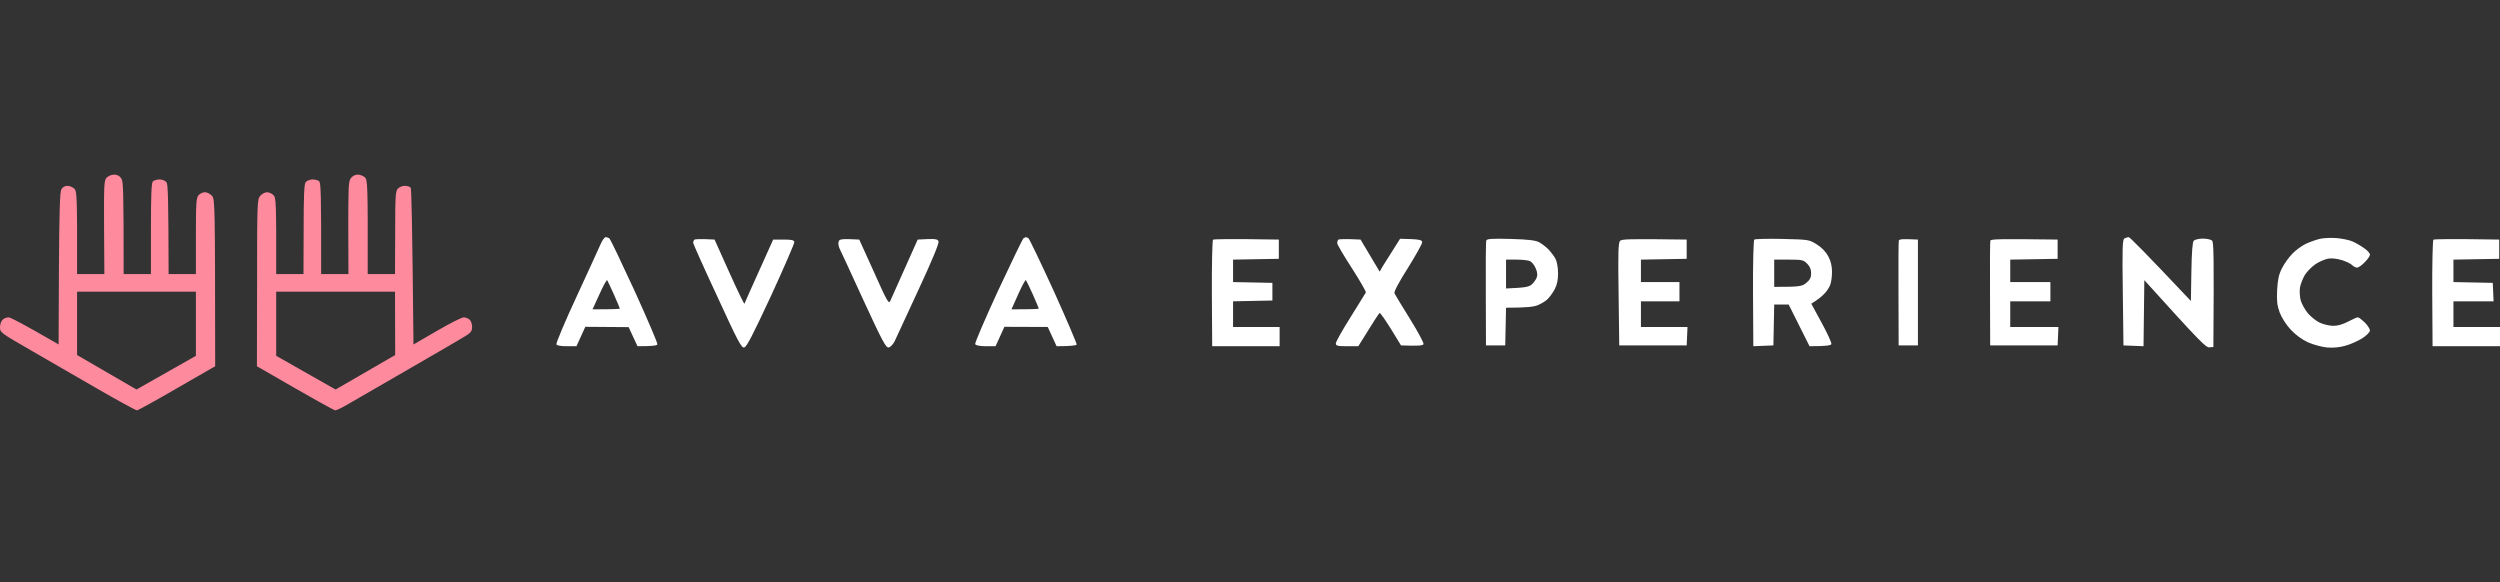
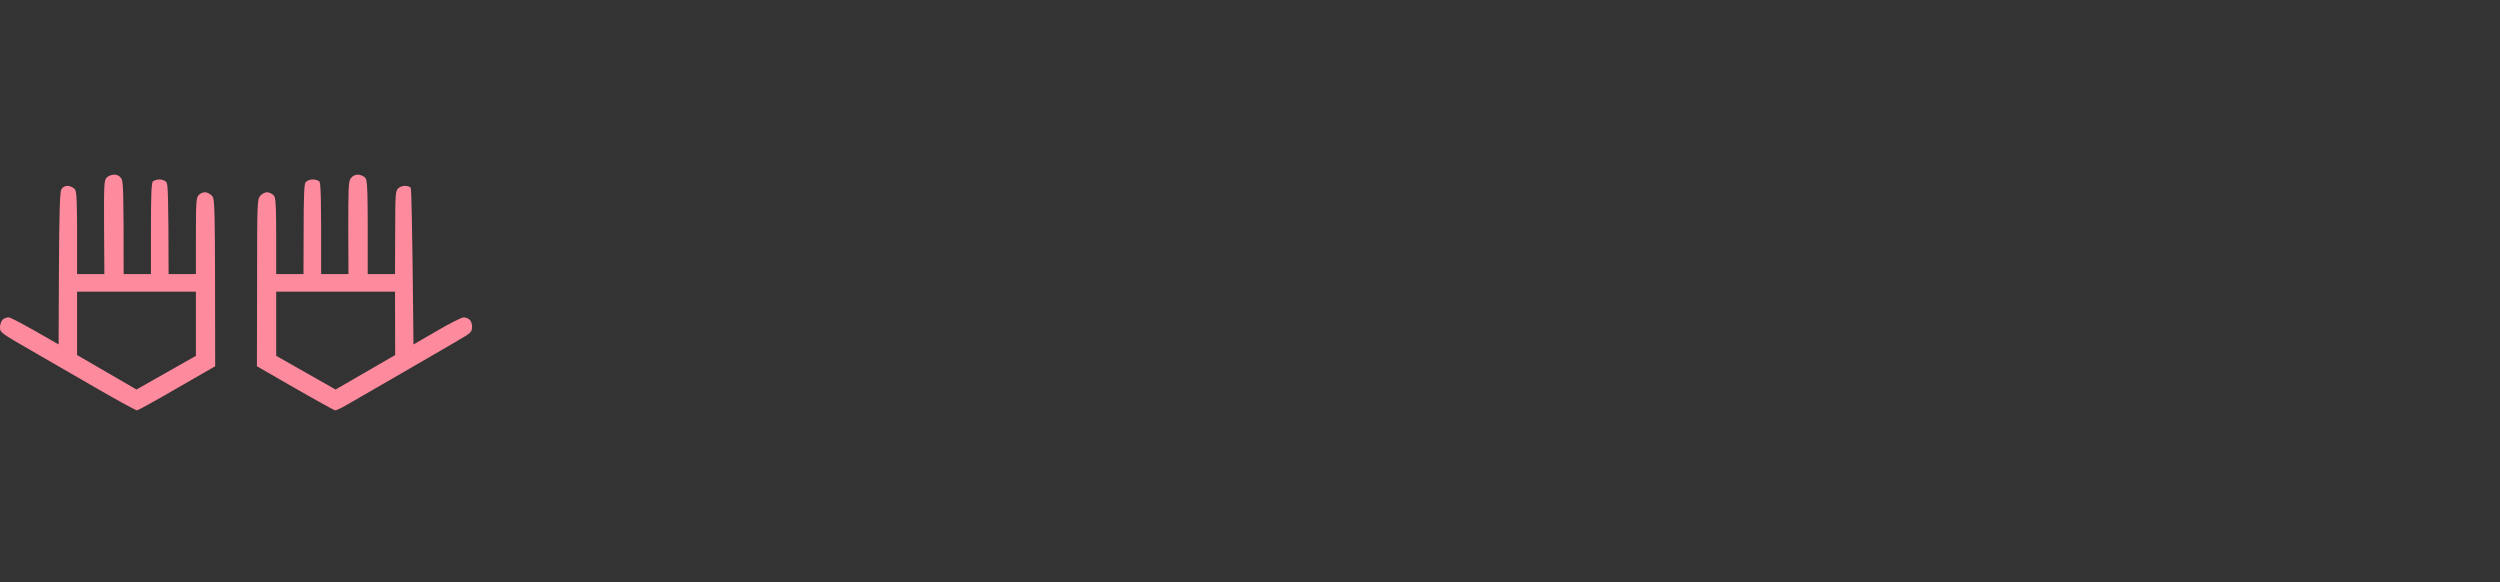
<svg xmlns="http://www.w3.org/2000/svg" width="859" height="200" viewBox="0 0 859 200" fill="none">
  <rect x="0" y="0" width="859" height="200" fill="#333333" stroke="none" />
  <path fill-rule="evenodd" clip-rule="evenodd" d="M39.228 60C40.277 60 41.104 60.441 41.656 61.267C42.373 62.259 42.484 65.124 42.484 94.163H51.863V78.569C51.863 67.108 52.029 62.865 52.525 62.314C52.912 61.984 53.96 61.653 54.898 61.653C55.836 61.708 56.829 62.094 57.215 62.645C57.712 63.306 57.877 67.769 57.932 94.163H67.312V81.049C67.312 69.422 67.422 67.88 68.305 66.998C68.802 66.447 69.795 66.006 70.512 66.061C71.174 66.061 72.222 66.612 72.829 67.273C73.878 68.486 73.878 69.478 73.933 125.847L60.801 133.396C53.629 137.584 47.394 141 47.063 141C46.677 141 40.718 137.749 33.822 133.782C26.87 129.759 16.442 123.753 10.649 120.392C0.276 114.441 0 114.22 0 112.457C0 111.52 0.386 110.308 0.883 109.867C1.324 109.427 2.262 109.041 2.924 109.041C3.586 109.041 7.724 111.135 20.138 118.353L20.249 92.345C20.359 72.674 20.58 66.006 21.076 65.069C21.518 64.298 22.29 63.857 23.173 63.857C23.945 63.857 24.994 64.298 25.545 64.849C26.428 65.675 26.539 67.053 26.483 94.163H35.863L35.753 78.073C35.697 63.196 35.753 61.929 36.691 60.992C37.242 60.441 38.401 60 39.228 60V60ZM26.483 121.99L46.898 133.837L67.312 122.265V100.224H26.483V121.99ZM122.927 60C123.755 60 124.858 60.441 125.41 60.992C126.293 61.873 126.403 63.306 126.348 94.163H135.727L135.783 79.947C135.783 67.273 135.893 65.675 136.721 64.794C137.272 64.243 138.376 63.802 139.203 63.857C140.031 63.857 140.914 64.188 141.134 64.518C141.355 64.904 141.686 77.192 142.072 118.353L150.073 113.724C154.486 111.135 158.625 109.041 159.342 109.041C160.004 109.041 160.942 109.427 161.383 109.867C161.88 110.308 162.211 111.41 162.211 112.347C162.211 113.669 161.825 114.276 160.169 115.322C159.011 116.039 150.293 121.163 140.693 126.673C131.148 132.184 121.658 137.694 119.617 138.851C117.575 140.063 115.589 141 115.203 141C114.817 141 108.582 137.584 88.278 125.847L88.333 97.194C88.333 69.478 88.388 68.486 89.437 67.273C89.988 66.612 91.037 66.061 91.754 66.061C92.416 66.061 93.409 66.502 93.961 67.053C94.844 67.88 94.954 69.257 94.899 94.163H104.278L104.334 78.845C104.334 67.769 104.499 63.306 104.996 62.645C105.382 62.094 106.43 61.708 107.313 61.653C108.251 61.653 109.299 61.929 109.685 62.314C110.237 62.865 110.403 66.778 110.347 94.163H119.727L119.672 78.294C119.672 64.408 119.727 62.314 120.555 61.212C121.106 60.496 122.044 60 122.927 60V60ZM94.899 122.265L115.313 133.837L135.783 121.99L135.727 100.224H94.899V122.265Z" fill="#FE8A9E" />
-   <path fill-rule="evenodd" clip-rule="evenodd" d="M208.117 81.49C208.503 81.49 209.11 81.711 209.386 81.931C209.717 82.151 213.579 90.251 218.048 99.949C222.462 109.647 225.993 117.913 225.883 118.298C225.717 118.739 224.503 118.96 219.041 118.96L216.006 112.402L201.109 112.292L198.075 118.96H194.765C192.668 118.96 191.344 118.739 191.178 118.298C191.013 117.913 194.102 110.529 198.13 101.878C202.103 93.227 205.854 85.127 206.406 83.805C206.958 82.537 207.73 81.49 208.117 81.49V81.49ZM203.592 106.286C210.875 106.286 212.972 106.176 212.972 106.011C212.972 105.845 212.034 103.696 210.93 101.162C209.827 98.682 208.779 96.478 208.613 96.258C208.448 96.092 207.234 98.241 205.965 101.107L203.592 106.286ZM352.506 81.49C352.672 81.49 353.058 81.656 353.389 81.876C353.72 82.151 357.637 90.307 362.106 100.06C366.52 109.868 370.051 118.078 369.941 118.409C369.776 118.684 368.12 118.96 363.044 118.96L360.01 112.347L345.113 112.292L342.078 118.96H338.768C336.616 118.96 335.292 118.684 335.071 118.243C334.906 117.858 338.437 109.647 342.906 99.949C347.43 90.251 351.348 82.151 351.679 81.876C352.01 81.656 352.396 81.49 352.561 81.49H352.506ZM347.541 106.286C354.768 106.286 356.92 106.176 356.92 106.011C356.92 105.845 355.982 103.696 354.879 101.162C353.775 98.682 352.672 96.478 352.506 96.258C352.341 96.037 351.127 98.241 349.858 101.107L347.541 106.286ZM731.44 81.49C731.771 81.49 736.736 86.394 752.792 103.421L752.957 93.392C753.068 86.56 753.343 83.198 753.785 82.703C754.171 82.317 755.55 81.986 756.93 81.986C758.309 81.986 759.744 82.317 760.075 82.703C760.626 83.198 760.737 87.772 760.516 119.235L759.137 119.345C757.978 119.456 756.102 117.637 736.791 96.258L736.515 118.96L729.619 118.684L729.398 100.5C729.177 85.237 729.288 82.317 729.95 81.931C730.391 81.711 731.053 81.49 731.44 81.49V81.49ZM803 81.821C804.821 81.986 807.193 82.482 808.241 82.923C809.29 83.364 811.11 84.411 812.269 85.237C813.428 86.009 814.366 87.055 814.31 87.552C814.31 87.992 813.483 89.149 812.49 90.141C811.552 91.133 810.338 91.96 809.897 91.96C809.455 91.96 808.683 91.574 808.241 91.133C807.8 90.637 806.2 89.866 804.655 89.37C803 88.874 801.124 88.653 799.965 88.874C798.917 89.039 796.986 89.866 795.717 90.692C794.448 91.519 792.738 93.227 791.965 94.439C791.248 95.651 790.475 97.635 790.255 98.847C790.089 100.06 790.2 102.043 790.531 103.256C790.917 104.468 791.965 106.396 792.958 107.609C793.951 108.766 795.717 110.198 796.931 110.805C798.145 111.411 800.241 111.907 801.621 111.962C803.276 111.962 804.986 111.466 806.862 110.474C808.407 109.647 809.897 108.986 810.172 109.041C810.503 109.041 811.552 109.868 812.545 110.805C813.538 111.796 814.31 113.064 814.31 113.56C814.31 114.111 813.152 115.268 811.717 116.205C810.228 117.141 807.69 118.298 806.034 118.739C804.103 119.345 801.786 119.566 799.689 119.4C797.758 119.235 795 118.464 793.069 117.637C790.917 116.645 788.82 115.102 787.11 113.284C785.51 111.576 784.02 109.207 783.303 107.388C782.42 104.964 782.254 103.421 782.42 99.674C782.641 95.982 782.972 94.329 784.13 92.07C784.958 90.472 786.558 88.268 787.717 87.111C788.82 85.954 790.862 84.466 792.241 83.805C793.62 83.143 795.827 82.372 797.207 82.041C798.586 81.766 801.179 81.656 803 81.821V81.821ZM245.524 82.317L250.6 93.613C253.359 99.784 255.732 104.633 255.787 104.358C255.897 104.027 258.159 98.958 265.663 82.317H269.194C271.953 82.317 272.78 82.482 272.946 83.143C273.001 83.584 269.415 91.904 264.946 101.602C258.545 115.323 256.559 119.235 255.676 119.4C254.738 119.566 253.469 117.141 246.462 101.878C241.938 92.18 238.241 83.915 238.186 83.474C238.131 83.088 238.352 82.592 238.572 82.372C238.848 82.151 240.559 82.041 245.524 82.317V82.317ZM295.236 82.317L300.312 93.502C304.726 103.421 305.388 104.578 305.884 103.421C306.215 102.76 308.422 97.69 315.319 82.317L318.74 82.151C321.554 82.041 322.216 82.207 322.492 82.978C322.712 83.584 320.174 89.7 315.54 99.674C311.567 108.27 307.871 116.205 307.374 117.307C306.822 118.353 305.94 119.29 305.333 119.4C304.395 119.511 303.181 117.251 296.67 103.145C292.532 94.109 288.836 86.064 288.45 85.347C288.118 84.576 287.953 83.529 288.174 82.978C288.45 82.151 289.056 81.986 295.236 82.317ZM439.405 82.317V88.929L423.68 89.204V96.919L437.198 97.194V103.256L423.68 103.531V112.347H439.681V118.96H416.508L416.397 100.831C416.342 90.913 416.563 82.592 416.784 82.372C417.06 82.151 422.246 82.041 439.405 82.317V82.317ZM467.488 82.317L474.054 93.337L475.157 91.409C475.82 90.307 477.42 87.772 481.061 82.041L484.758 82.151C487.572 82.262 488.565 82.482 488.675 83.143C488.785 83.584 486.578 87.552 483.82 91.96C480.675 96.919 478.909 100.225 479.13 100.776C479.351 101.217 481.723 105.184 484.482 109.592C487.185 113.945 489.282 117.858 489.116 118.243C488.896 118.739 487.627 118.905 481.392 118.684L477.916 113.009C475.985 109.923 474.275 107.443 474.054 107.553C473.778 107.664 472.068 110.309 466.716 118.96H462.854C459.543 118.96 458.992 118.794 458.992 117.968C458.992 117.472 461.254 113.394 464.012 109.041C466.771 104.633 469.144 100.776 469.309 100.5C469.419 100.17 467.268 96.478 464.564 92.235C461.805 87.992 459.543 84.135 459.488 83.639C459.433 83.143 459.598 82.592 459.819 82.372C460.095 82.151 461.916 82.041 467.488 82.317V82.317ZM519.021 82.096C525.09 82.262 527.573 82.592 528.786 83.198C529.724 83.694 531.159 84.796 532.042 85.678C532.869 86.56 533.973 87.992 534.469 88.929C534.966 89.866 535.352 91.96 535.352 93.888C535.352 96.203 535.021 97.8 534.193 99.398C533.531 100.611 532.428 102.153 531.711 102.815C531.048 103.476 529.504 104.413 528.4 104.853C527.076 105.405 524.648 105.735 517.476 105.735L517.2 118.684H510.579L510.524 101.051C510.469 91.353 510.524 83.088 510.689 82.647C510.91 82.041 512.565 81.931 519.021 82.096ZM517.476 99.123C524.152 98.847 525.366 98.572 526.304 97.745C526.966 97.139 527.738 96.092 528.014 95.376C528.345 94.549 528.235 93.502 527.683 92.235C527.241 91.133 526.359 90.031 525.752 89.755C525.145 89.425 523.048 89.204 521.062 89.204H517.476V99.123ZM579.546 82.317V88.929L563.822 89.204V96.919H577.063V103.531H563.822V112.347H579.822L579.546 118.684H556.373L556.153 101.107C555.932 87.111 556.042 83.364 556.649 82.758C557.201 82.151 559.518 82.041 579.546 82.317ZM612.43 82.096C621.478 82.317 621.589 82.317 624.237 83.97C626.002 85.072 627.327 86.449 628.209 88.103C629.092 89.755 629.478 91.464 629.478 93.447C629.478 95.045 629.203 97.029 628.872 97.856C628.596 98.682 627.658 100.115 626.83 100.941C626.002 101.823 624.678 102.925 622.361 104.358L625.947 110.97C627.934 114.607 629.423 117.858 629.258 118.243C629.037 118.684 627.658 118.96 621.754 118.96L614.582 104.633H609.616L609.34 118.684L602.443 118.96L602.333 100.831C602.278 90.417 602.498 82.592 602.774 82.317C603.05 82.096 607.409 81.986 612.43 82.096V82.096ZM609.616 98.572C618.499 98.572 619.161 98.407 620.651 97.194C621.92 96.147 622.306 95.321 622.306 93.888C622.306 92.566 621.864 91.519 620.927 90.582C619.658 89.315 619.161 89.204 614.582 89.204H609.616V98.572ZM658.996 82.317V118.684H652.376L652.32 101.051C652.265 91.353 652.32 83.088 652.431 82.703C652.596 82.151 653.589 82.041 658.996 82.317V82.317ZM706.998 82.317V88.929L690.721 89.204V96.919H704.515V103.531H690.721V112.347H707.273L706.998 118.684H683.825L683.769 101.051C683.714 91.353 683.769 83.088 683.88 82.703C684.045 82.151 686.638 82.041 706.998 82.317V82.317ZM858.725 82.317V88.929L843.001 89.204V96.919L856.518 97.194L856.794 103.531H843.001V112.347H859.001V118.96H835.828L835.718 100.831C835.663 90.913 835.883 82.592 836.104 82.372C836.38 82.151 841.566 82.041 858.725 82.317V82.317Z" fill="white" />
</svg>